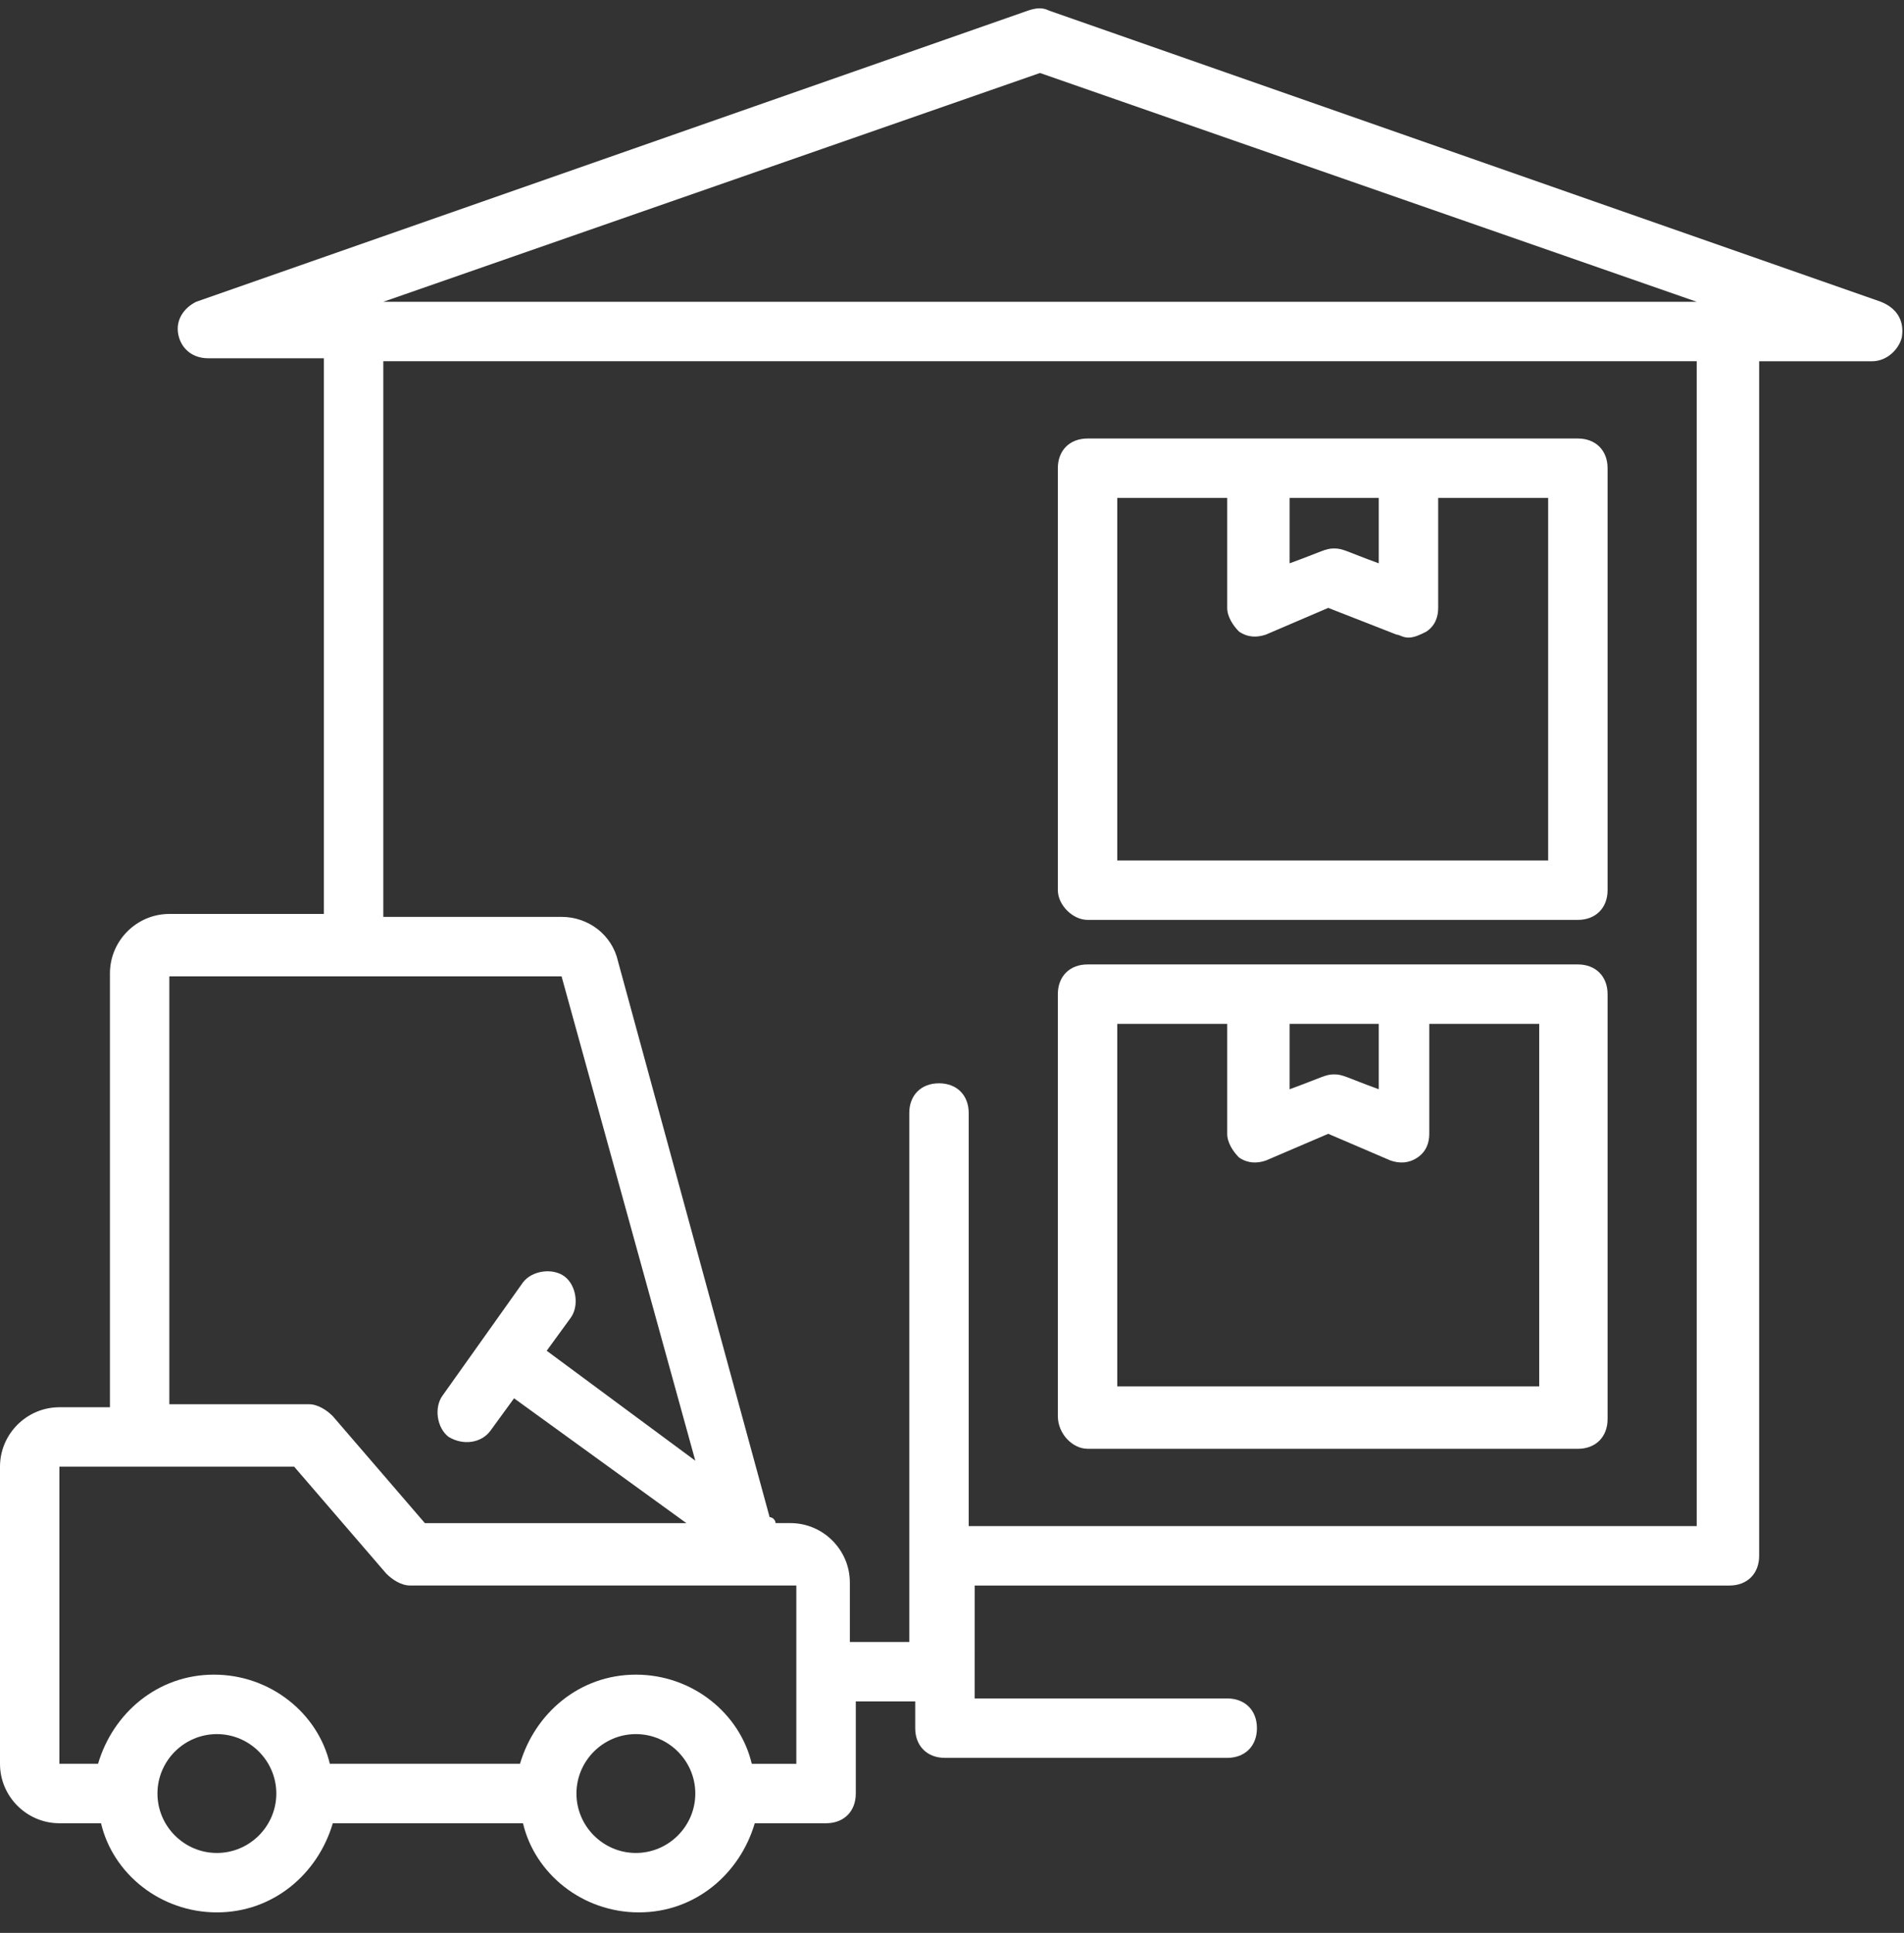
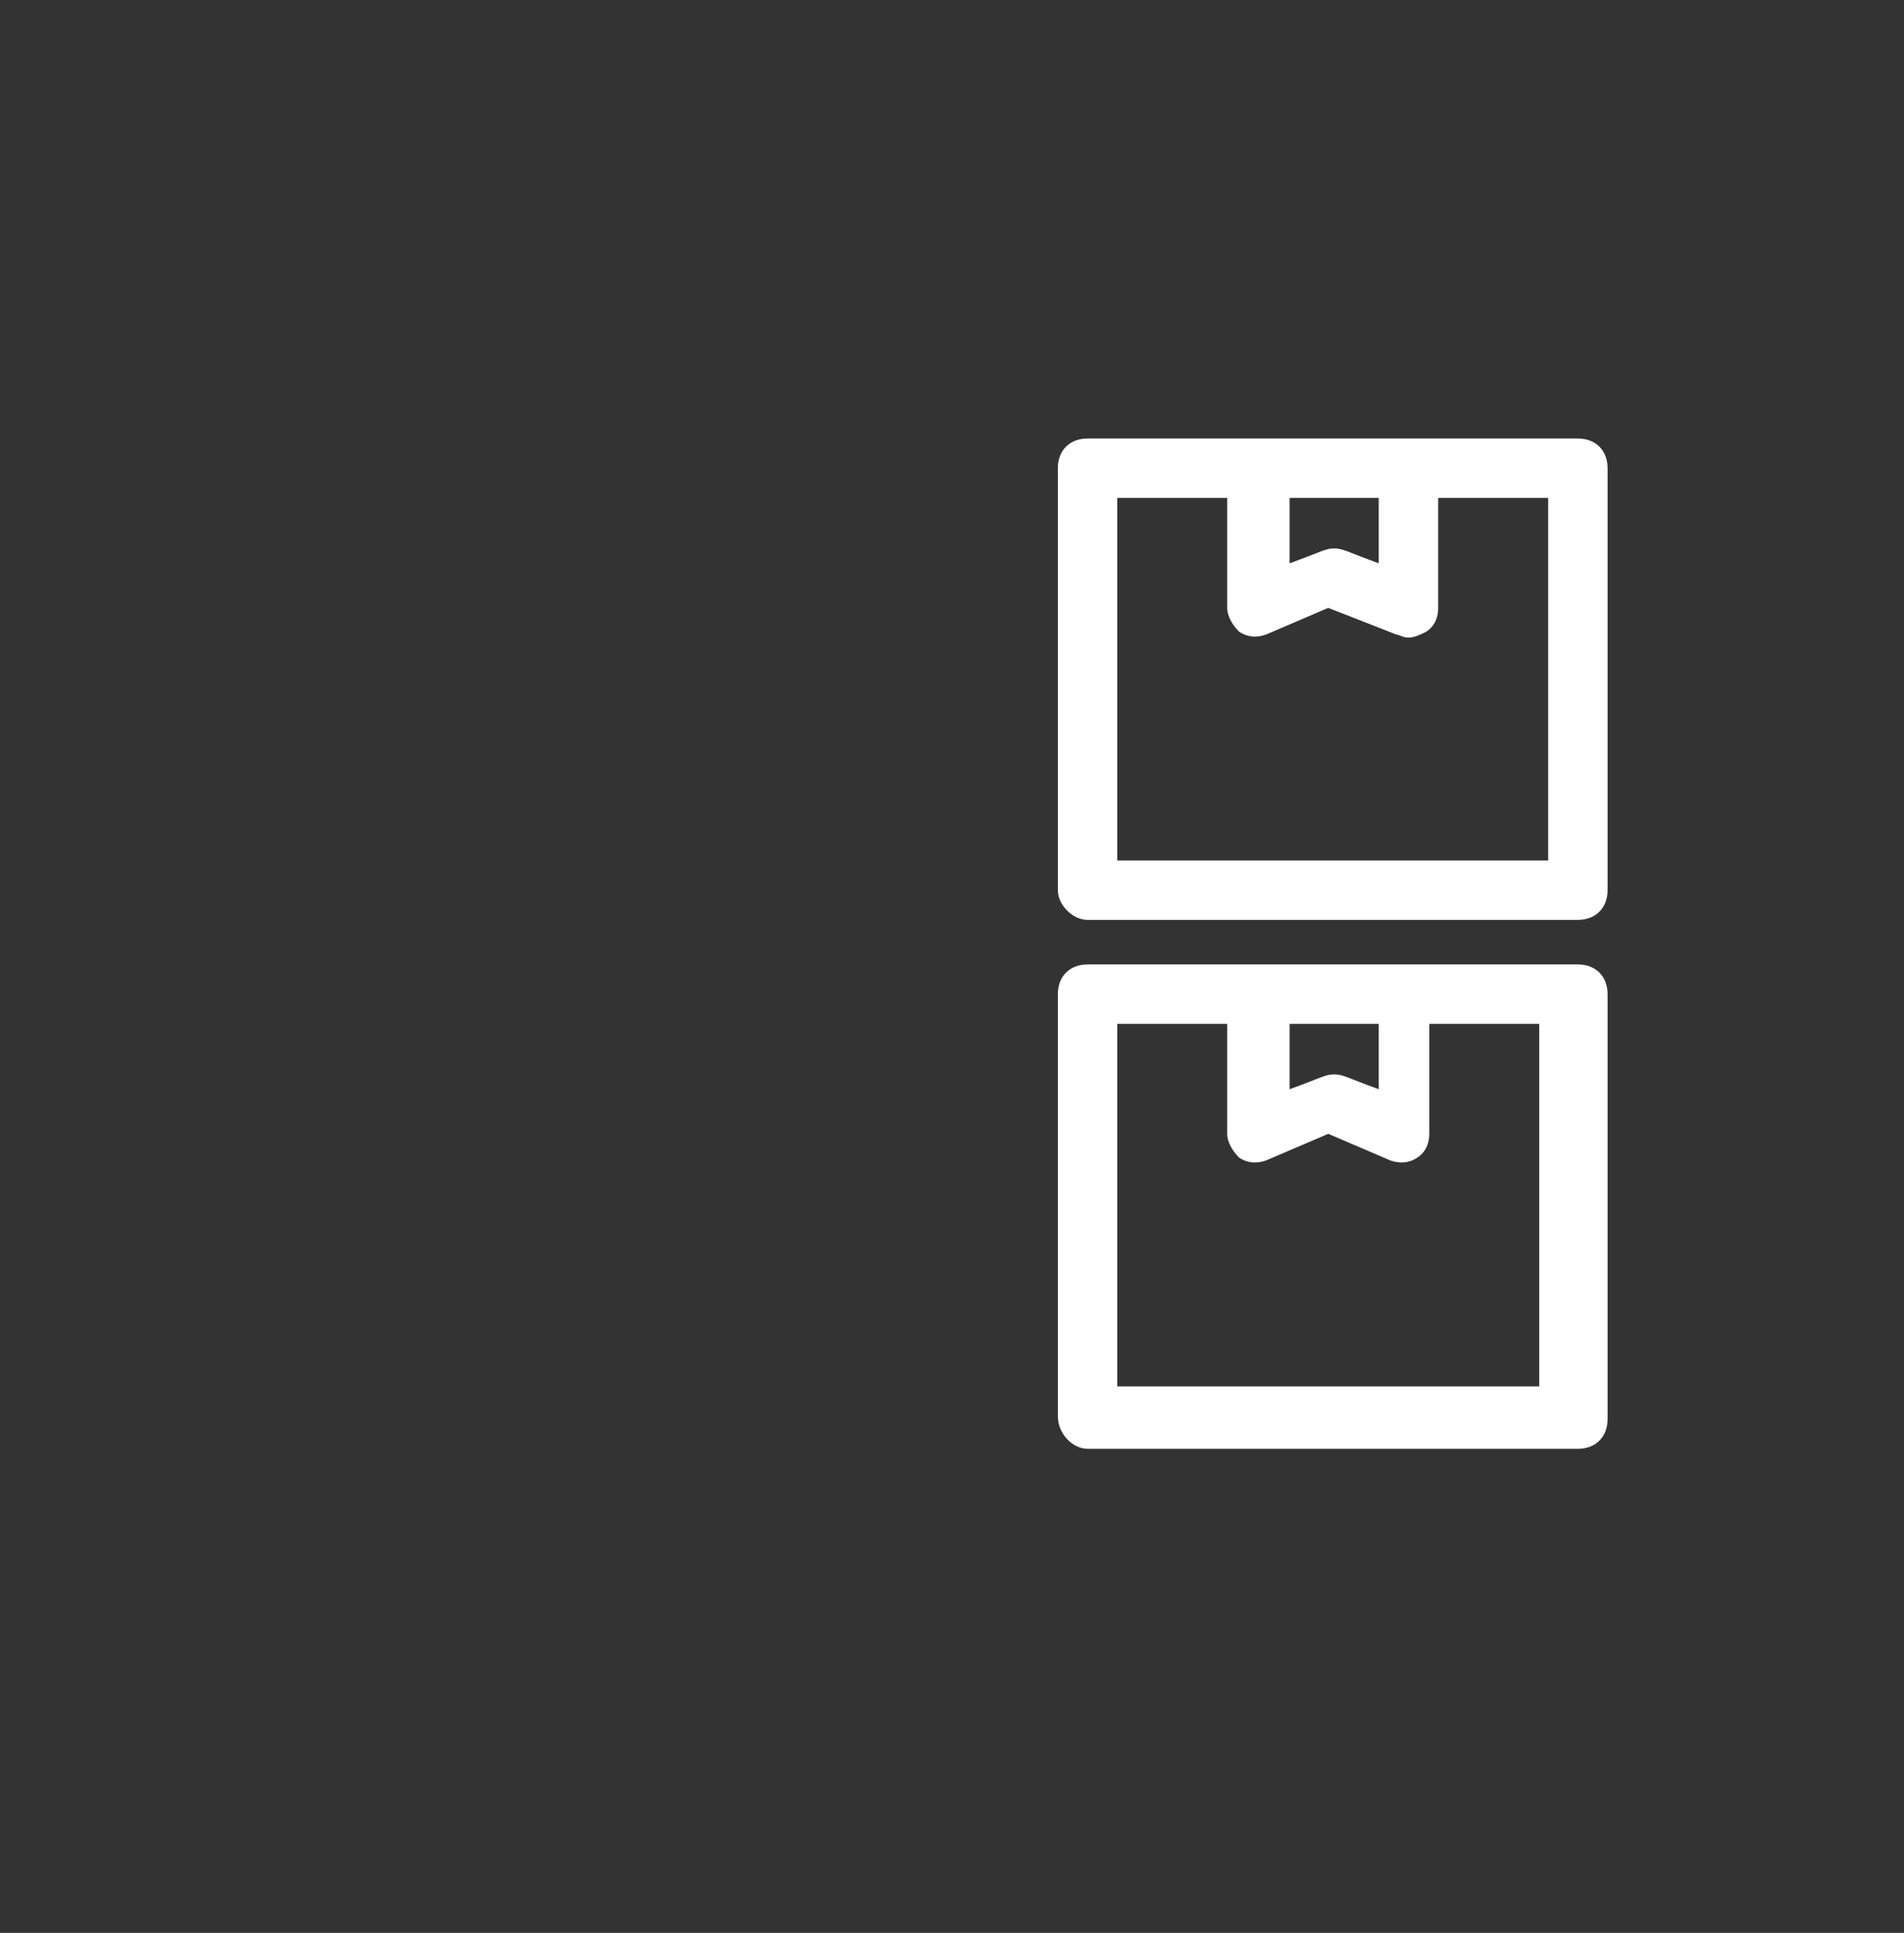
<svg xmlns="http://www.w3.org/2000/svg" width="66" height="67" viewBox="0 0 66 67" fill="none">
  <rect x="0" y="0" width="66" height="67" fill="#333333" stroke="none" />
-   <path d="M65.201 10.461L36.36 0.366C36.154 0.263 35.948 0.263 35.639 0.366L6.799 10.461C6.386 10.666 6.078 11.079 6.18 11.594C6.283 12.109 6.695 12.418 7.21 12.418H11.227V31.68H5.871C4.738 31.68 3.811 32.607 3.811 33.74V48.779H2.06C0.927 48.779 0 49.706 0 50.839V61.139C0 62.272 0.927 63.199 2.06 63.199H3.502C3.914 64.95 5.562 66.289 7.519 66.289C9.476 66.289 11.021 64.95 11.536 63.199H18.129C18.541 64.95 20.189 66.289 22.146 66.289C24.103 66.289 25.648 64.95 26.163 63.199H28.635C29.253 63.199 29.665 62.787 29.665 62.169V58.976H31.725V59.903C31.725 60.521 32.137 60.933 32.755 60.933H42.54C43.158 60.933 43.57 60.521 43.57 59.903C43.57 59.285 43.158 58.873 42.54 58.873H33.785L33.786 54.959H59.949C60.567 54.959 60.979 54.547 60.979 53.929V12.522H64.894C65.409 12.522 65.821 12.11 65.924 11.697C66.026 11.08 65.717 10.668 65.202 10.462L65.201 10.461ZM36.05 2.53L58.815 10.461H13.287L36.05 2.53ZM5.87 33.843H19.466L24.102 50.632L18.951 46.821L19.776 45.688C20.085 45.276 19.981 44.555 19.57 44.246C19.158 43.937 18.437 44.04 18.128 44.452L15.347 48.366C15.037 48.778 15.141 49.499 15.552 49.808C16.067 50.117 16.685 50.014 16.994 49.602L17.819 48.469L23.793 52.796H14.728L11.535 49.087C11.329 48.881 11.02 48.675 10.711 48.675H5.87L5.87 33.843ZM7.518 64.229C6.385 64.229 5.458 63.302 5.458 62.169C5.458 61.036 6.385 60.109 7.518 60.109C8.651 60.109 9.578 61.036 9.578 62.169C9.578 63.302 8.651 64.229 7.518 64.229ZM22.042 64.229C20.909 64.229 19.982 63.302 19.982 62.169C19.982 61.036 20.909 60.109 22.042 60.109C23.175 60.109 24.102 61.036 24.102 62.169C24.102 63.302 23.175 64.229 22.042 64.229ZM26.059 61.138C25.647 59.387 23.999 58.048 22.042 58.048C20.085 58.048 18.54 59.388 18.025 61.138H11.433C11.021 59.387 9.373 58.048 7.416 58.048C5.459 58.048 3.913 59.388 3.399 61.138H2.059V50.838H10.196L13.39 54.546C13.595 54.752 13.905 54.958 14.214 54.958H27.604V61.139L26.059 61.138ZM58.815 52.898H33.579V38.58C33.579 37.962 33.167 37.55 32.549 37.55C31.931 37.55 31.519 37.962 31.519 38.58V56.915H29.459V54.855C29.459 53.722 28.532 52.795 27.399 52.795H26.884C26.884 52.692 26.781 52.589 26.678 52.589L21.424 33.327C21.218 32.4 20.394 31.782 19.467 31.782H13.287V12.52H58.815L58.815 52.898Z" fill="white" />
  <path d="M37.699 50.22H54.695C55.312 50.22 55.725 49.808 55.725 49.19V34.46C55.725 33.842 55.312 33.43 54.695 33.43H37.699C37.081 33.43 36.669 33.842 36.669 34.46V49.086C36.669 49.704 37.184 50.219 37.699 50.219V50.22ZM47.793 35.49V37.756C46.66 37.344 46.557 37.241 46.248 37.241C45.939 37.241 45.836 37.344 44.703 37.756V35.49H47.793ZM38.729 35.49H42.54V39.301C42.54 39.61 42.746 39.919 42.952 40.125C43.261 40.331 43.57 40.331 43.879 40.228L46.042 39.301L48.205 40.228C48.514 40.331 48.823 40.331 49.132 40.125C49.441 39.919 49.544 39.61 49.544 39.301V35.49H53.355V48.057H38.729L38.729 35.49Z" fill="white" />
  <path d="M37.699 31.886H54.695C55.312 31.886 55.725 31.473 55.725 30.855V16.229C55.725 15.612 55.312 15.2 54.695 15.2H37.699C37.081 15.2 36.669 15.611 36.669 16.229V30.855C36.669 31.37 37.184 31.886 37.699 31.886ZM47.793 17.259V19.526C46.66 19.114 46.557 19.011 46.248 19.011C45.939 19.011 45.836 19.114 44.703 19.526V17.259H47.793ZM38.729 17.259H42.54V21.071C42.54 21.38 42.746 21.689 42.952 21.895C43.261 22.101 43.57 22.101 43.879 21.998L46.042 21.071L48.411 21.998C48.514 21.998 48.617 22.101 48.823 22.101C49.029 22.101 49.236 21.998 49.441 21.895C49.751 21.689 49.853 21.38 49.853 21.071V17.259H53.665V29.826H38.729L38.729 17.259Z" fill="white" />
</svg>